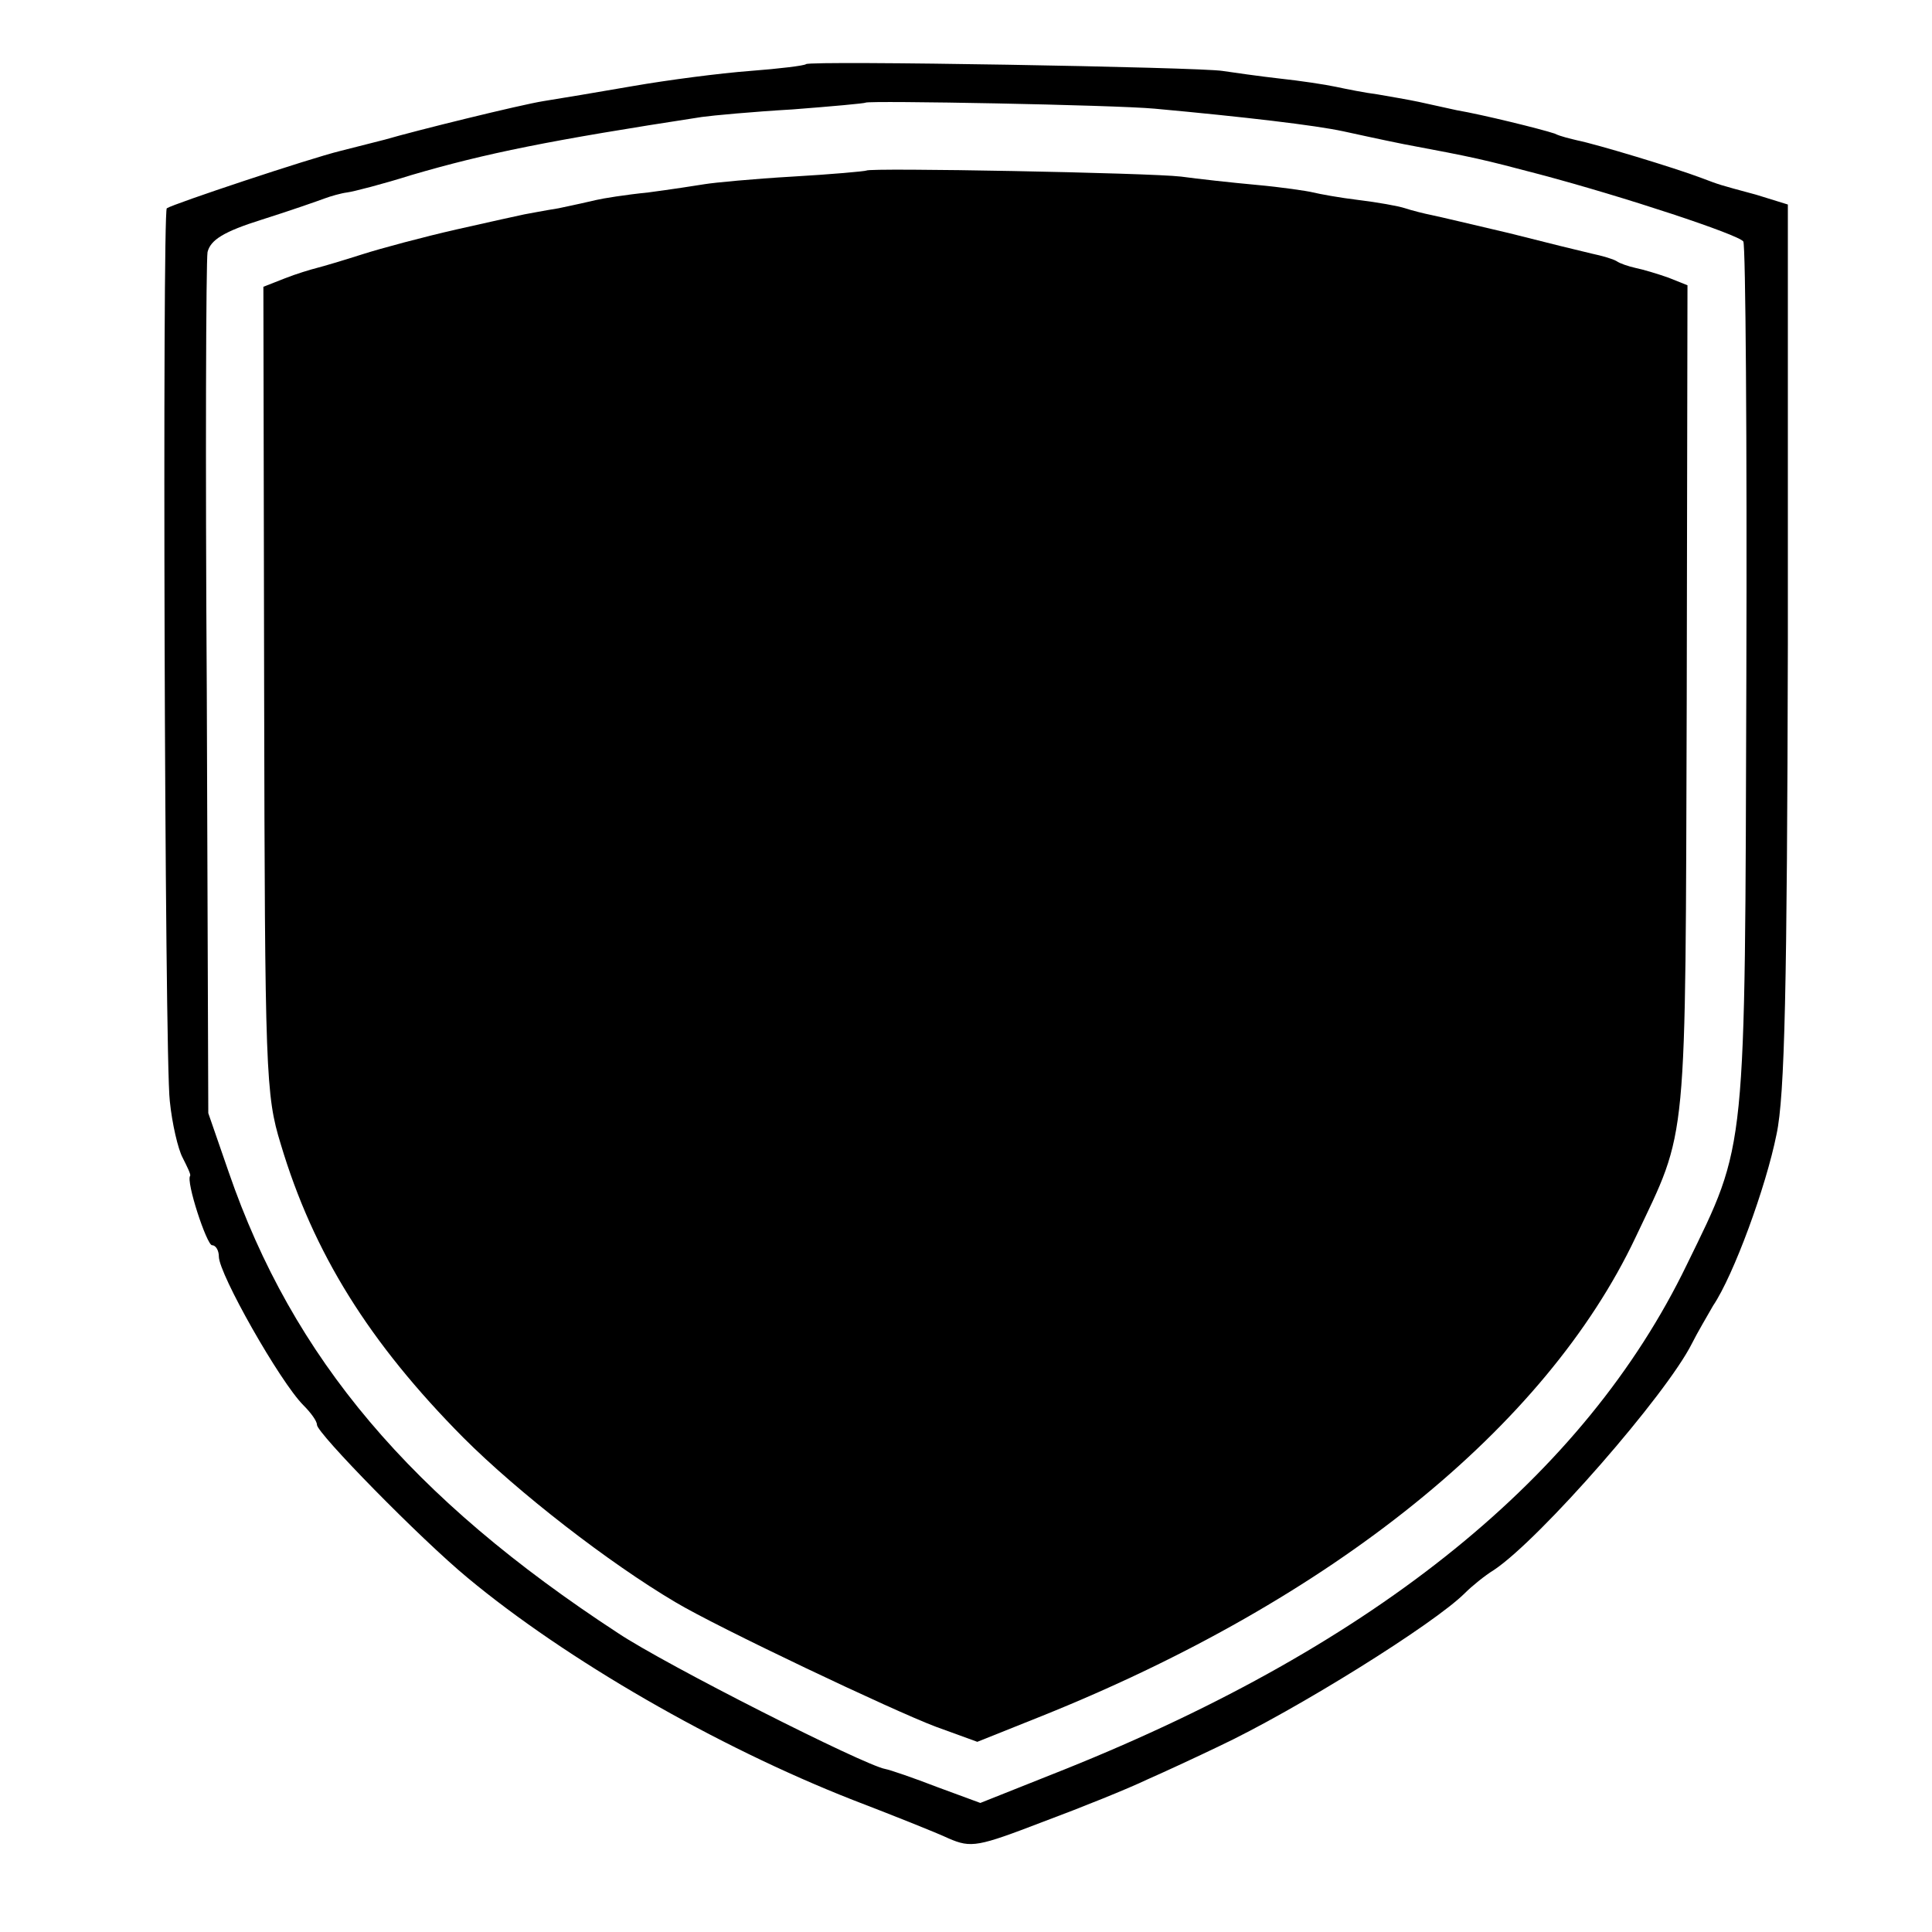
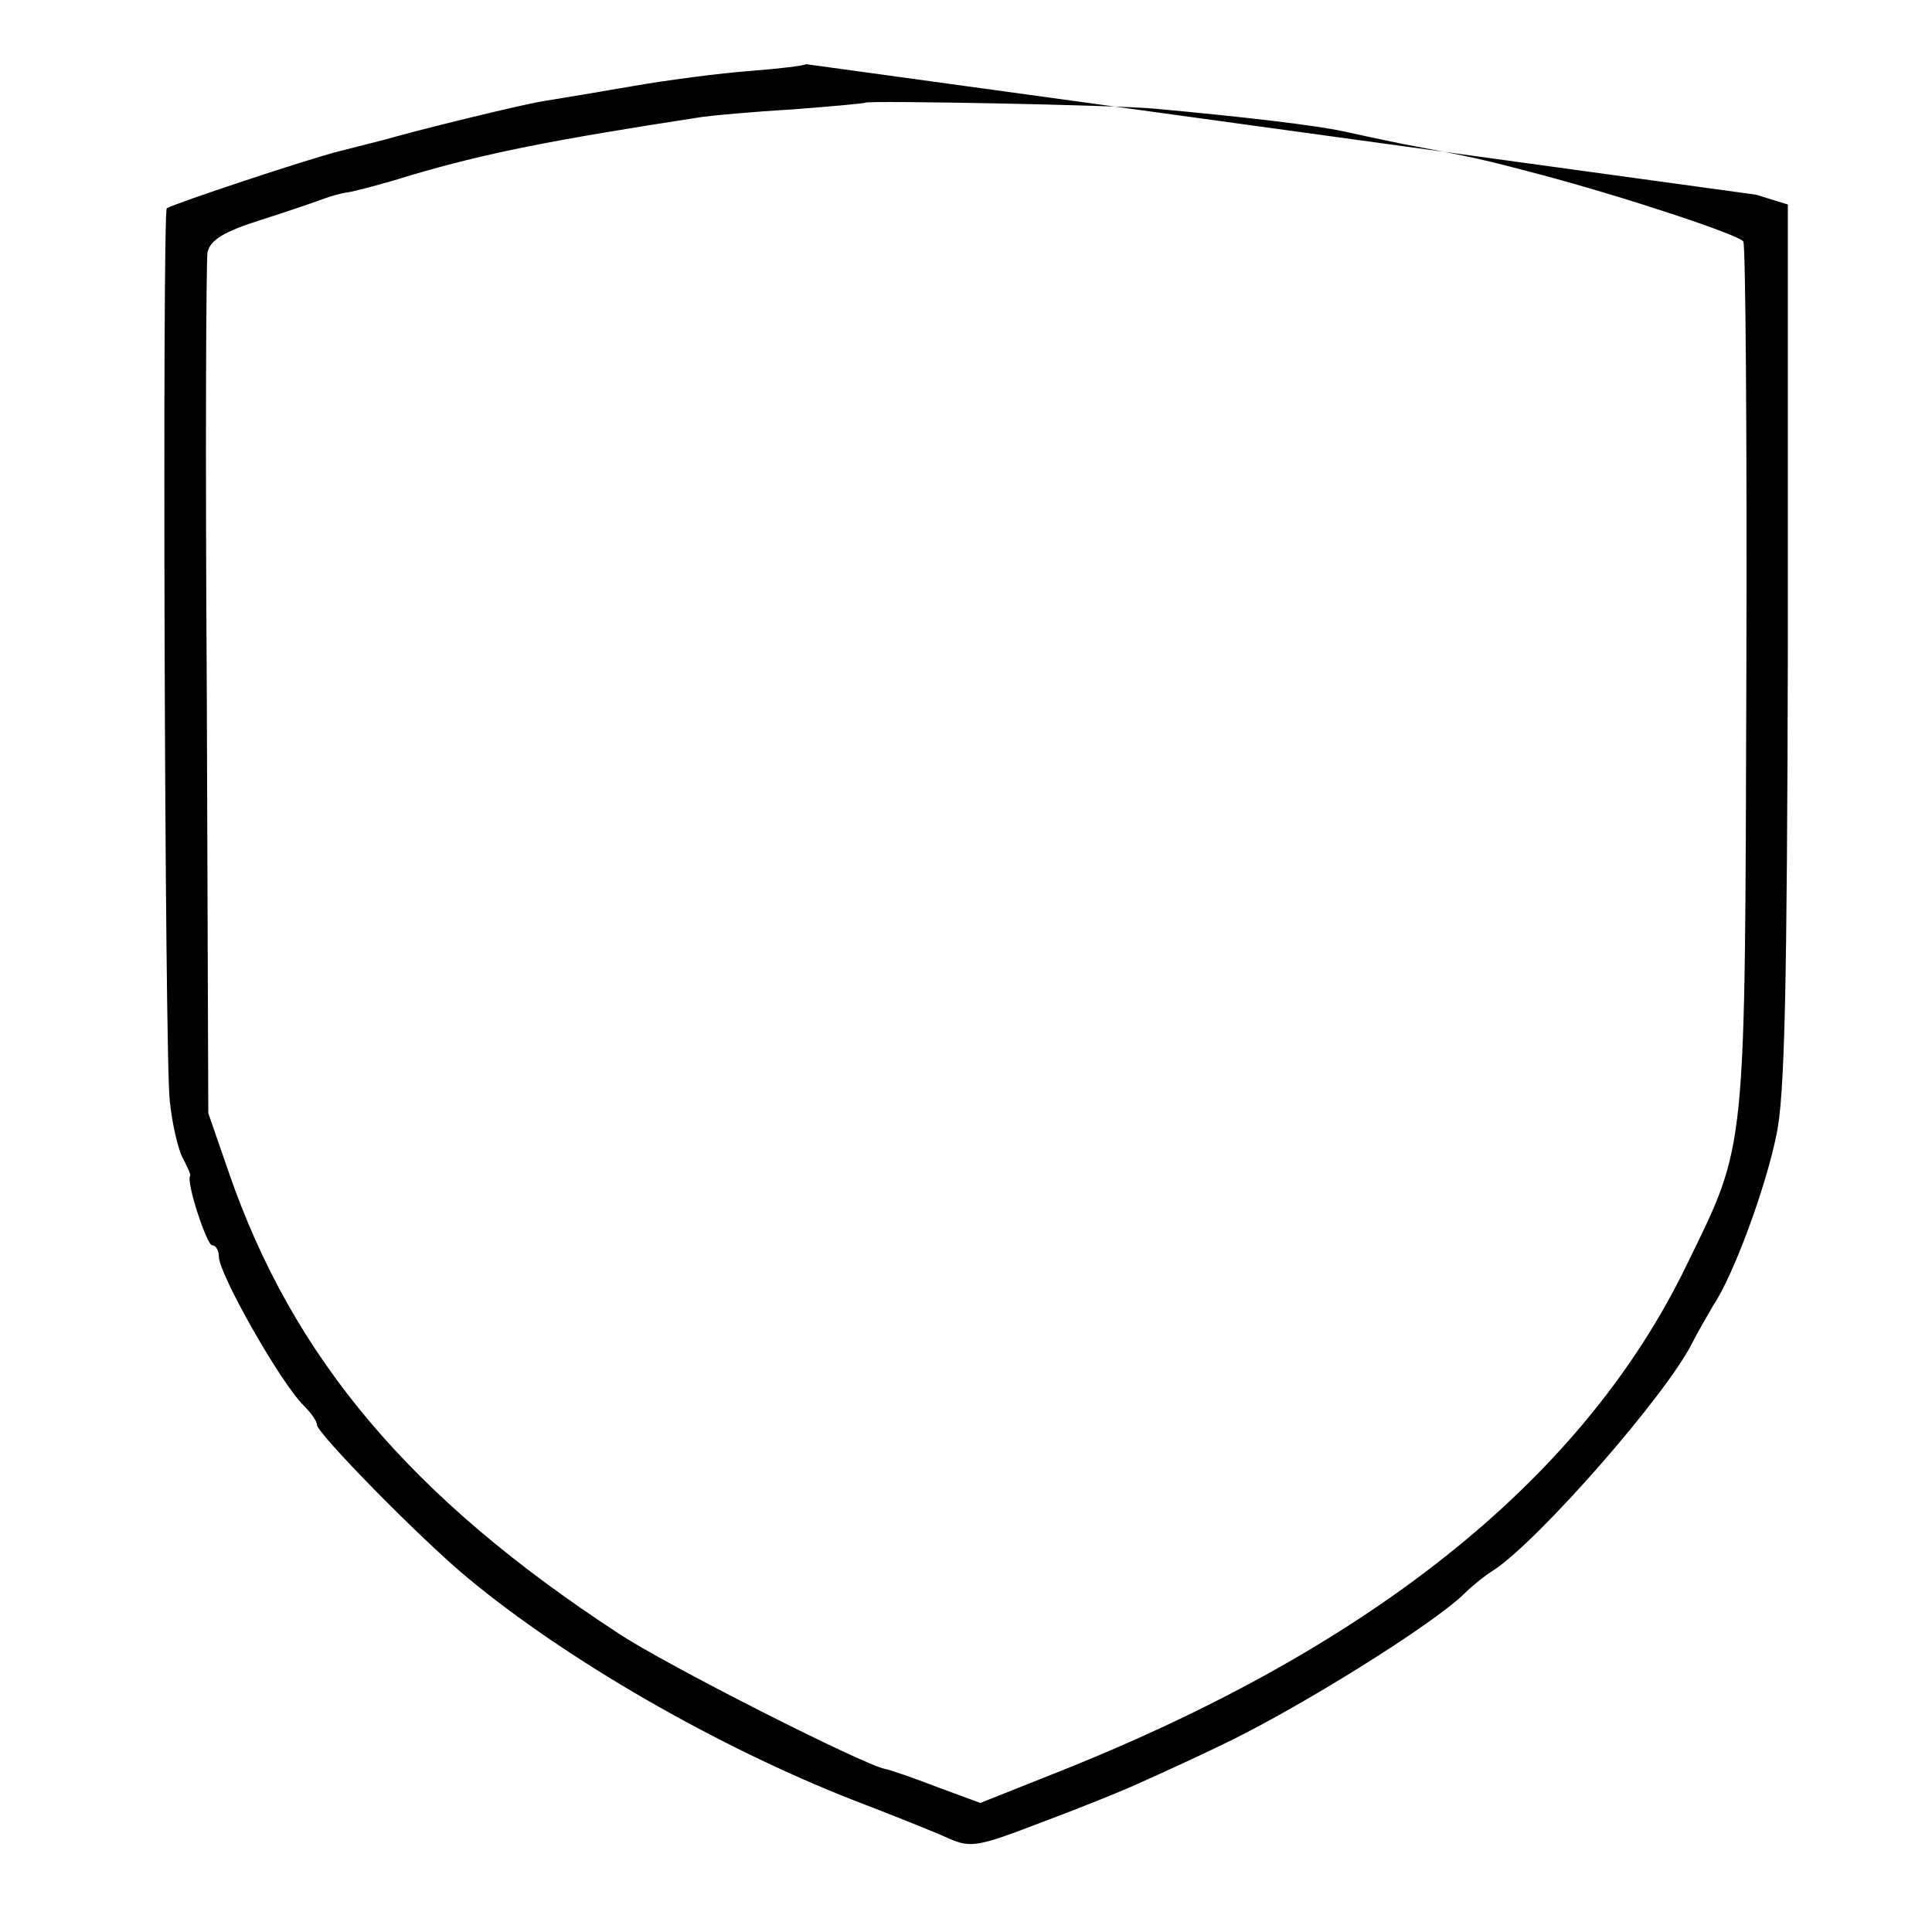
<svg xmlns="http://www.w3.org/2000/svg" version="1.0" width="256pt" height="256pt" viewBox="0 0 256 256" preserveAspectRatio="xMidYMid meet">
  <g transform="translate(0,256) scale(0.1,-0.1)" fill="#000000" stroke="none">
-     <path d="M1068 2475 c-2 -2 -35 -6 -74 -9 -40 -3 -109 -12 -155 -20 -46 -8 -100 -17 -119 -20 -31 -5 -169 -39 -210 -51 -8 -2 -35 -9 -59 -15 -41 -10 -221 -70 -230 -76 -6 -5 -3 -1127 4 -1183 3 -30 11 -64 17 -75 6 -12 11 -22 10 -24 -6 -7 22 -92 29 -92 5 0 9 -7 9 -15 0 -23 81 -166 112 -197 10 -10 18 -21 18 -26 0 -11 137 -151 200 -203 130 -108 329 -223 510 -294 52 -20 110 -43 127 -51 30 -13 39 -11 125 22 51 19 113 44 138 56 25 11 68 31 95 44 102 48 285 162 326 203 9 9 26 23 39 31 61 41 228 232 262 300 7 14 20 36 28 50 27 40 70 157 84 227 11 51 14 196 15 649 l0 583 -42 13 c-52 14 -48 13 -72 22 -37 14 -140 45 -165 50 -8 2 -22 5 -30 9 -18 6 -95 25 -130 31 -14 3 -36 8 -50 11 -14 3 -38 7 -55 10 -16 2 -41 7 -55 10 -14 3 -47 8 -75 11 -27 3 -61 8 -75 10 -29 5 -547 14 -552 9z m462 -59 c120 -11 213 -22 250 -30 14 -3 50 -11 80 -17 96 -18 104 -20 180 -40 113 -30 264 -80 270 -89 3 -5 5 -264 4 -577 -2 -639 1 -615 -79 -779 -135 -279 -410 -502 -823 -668 l-113 -45 -57 21 c-31 12 -63 23 -69 24 -28 5 -291 138 -354 180 -274 179 -431 364 -516 611 l-27 78 -2 560 c-2 308 -1 569 1 581 4 16 21 27 72 43 38 12 75 25 83 28 8 3 22 7 30 8 8 1 47 11 85 23 99 29 183 46 385 77 14 2 68 7 120 10 52 4 96 8 97 9 4 3 329 -3 383 -8z" />
-     <path d="M1148 2334 c-2 -1 -46 -5 -98 -8 -52 -3 -104 -8 -116 -10 -12 -2 -45 -7 -75 -11 -30 -3 -61 -8 -69 -10 -8 -2 -31 -7 -50 -11 -19 -3 -39 -7 -45 -8 -5 -1 -46 -10 -90 -20 -44 -10 -100 -25 -125 -33 -25 -8 -52 -16 -60 -18 -8 -2 -28 -8 -43 -14 l-28 -11 1 -534 c1 -508 2 -537 22 -602 43 -144 117 -263 242 -389 73 -73 193 -166 281 -218 55 -33 289 -144 345 -165 l55 -20 85 34 c386 155 668 383 787 634 70 148 66 109 68 713 l1 549 -25 10 c-14 5 -34 11 -44 13 -9 2 -21 6 -25 9 -5 3 -19 7 -33 10 -13 3 -62 15 -109 27 -47 11 -93 22 -103 24 -10 2 -26 6 -35 9 -9 3 -37 8 -62 11 -25 3 -52 8 -60 10 -8 2 -42 7 -75 10 -33 3 -78 8 -100 11 -42 5 -413 12 -417 8z" />
+     <path d="M1068 2475 c-2 -2 -35 -6 -74 -9 -40 -3 -109 -12 -155 -20 -46 -8 -100 -17 -119 -20 -31 -5 -169 -39 -210 -51 -8 -2 -35 -9 -59 -15 -41 -10 -221 -70 -230 -76 -6 -5 -3 -1127 4 -1183 3 -30 11 -64 17 -75 6 -12 11 -22 10 -24 -6 -7 22 -92 29 -92 5 0 9 -7 9 -15 0 -23 81 -166 112 -197 10 -10 18 -21 18 -26 0 -11 137 -151 200 -203 130 -108 329 -223 510 -294 52 -20 110 -43 127 -51 30 -13 39 -11 125 22 51 19 113 44 138 56 25 11 68 31 95 44 102 48 285 162 326 203 9 9 26 23 39 31 61 41 228 232 262 300 7 14 20 36 28 50 27 40 70 157 84 227 11 51 14 196 15 649 l0 583 -42 13 z m462 -59 c120 -11 213 -22 250 -30 14 -3 50 -11 80 -17 96 -18 104 -20 180 -40 113 -30 264 -80 270 -89 3 -5 5 -264 4 -577 -2 -639 1 -615 -79 -779 -135 -279 -410 -502 -823 -668 l-113 -45 -57 21 c-31 12 -63 23 -69 24 -28 5 -291 138 -354 180 -274 179 -431 364 -516 611 l-27 78 -2 560 c-2 308 -1 569 1 581 4 16 21 27 72 43 38 12 75 25 83 28 8 3 22 7 30 8 8 1 47 11 85 23 99 29 183 46 385 77 14 2 68 7 120 10 52 4 96 8 97 9 4 3 329 -3 383 -8z" />
  </g>
</svg>